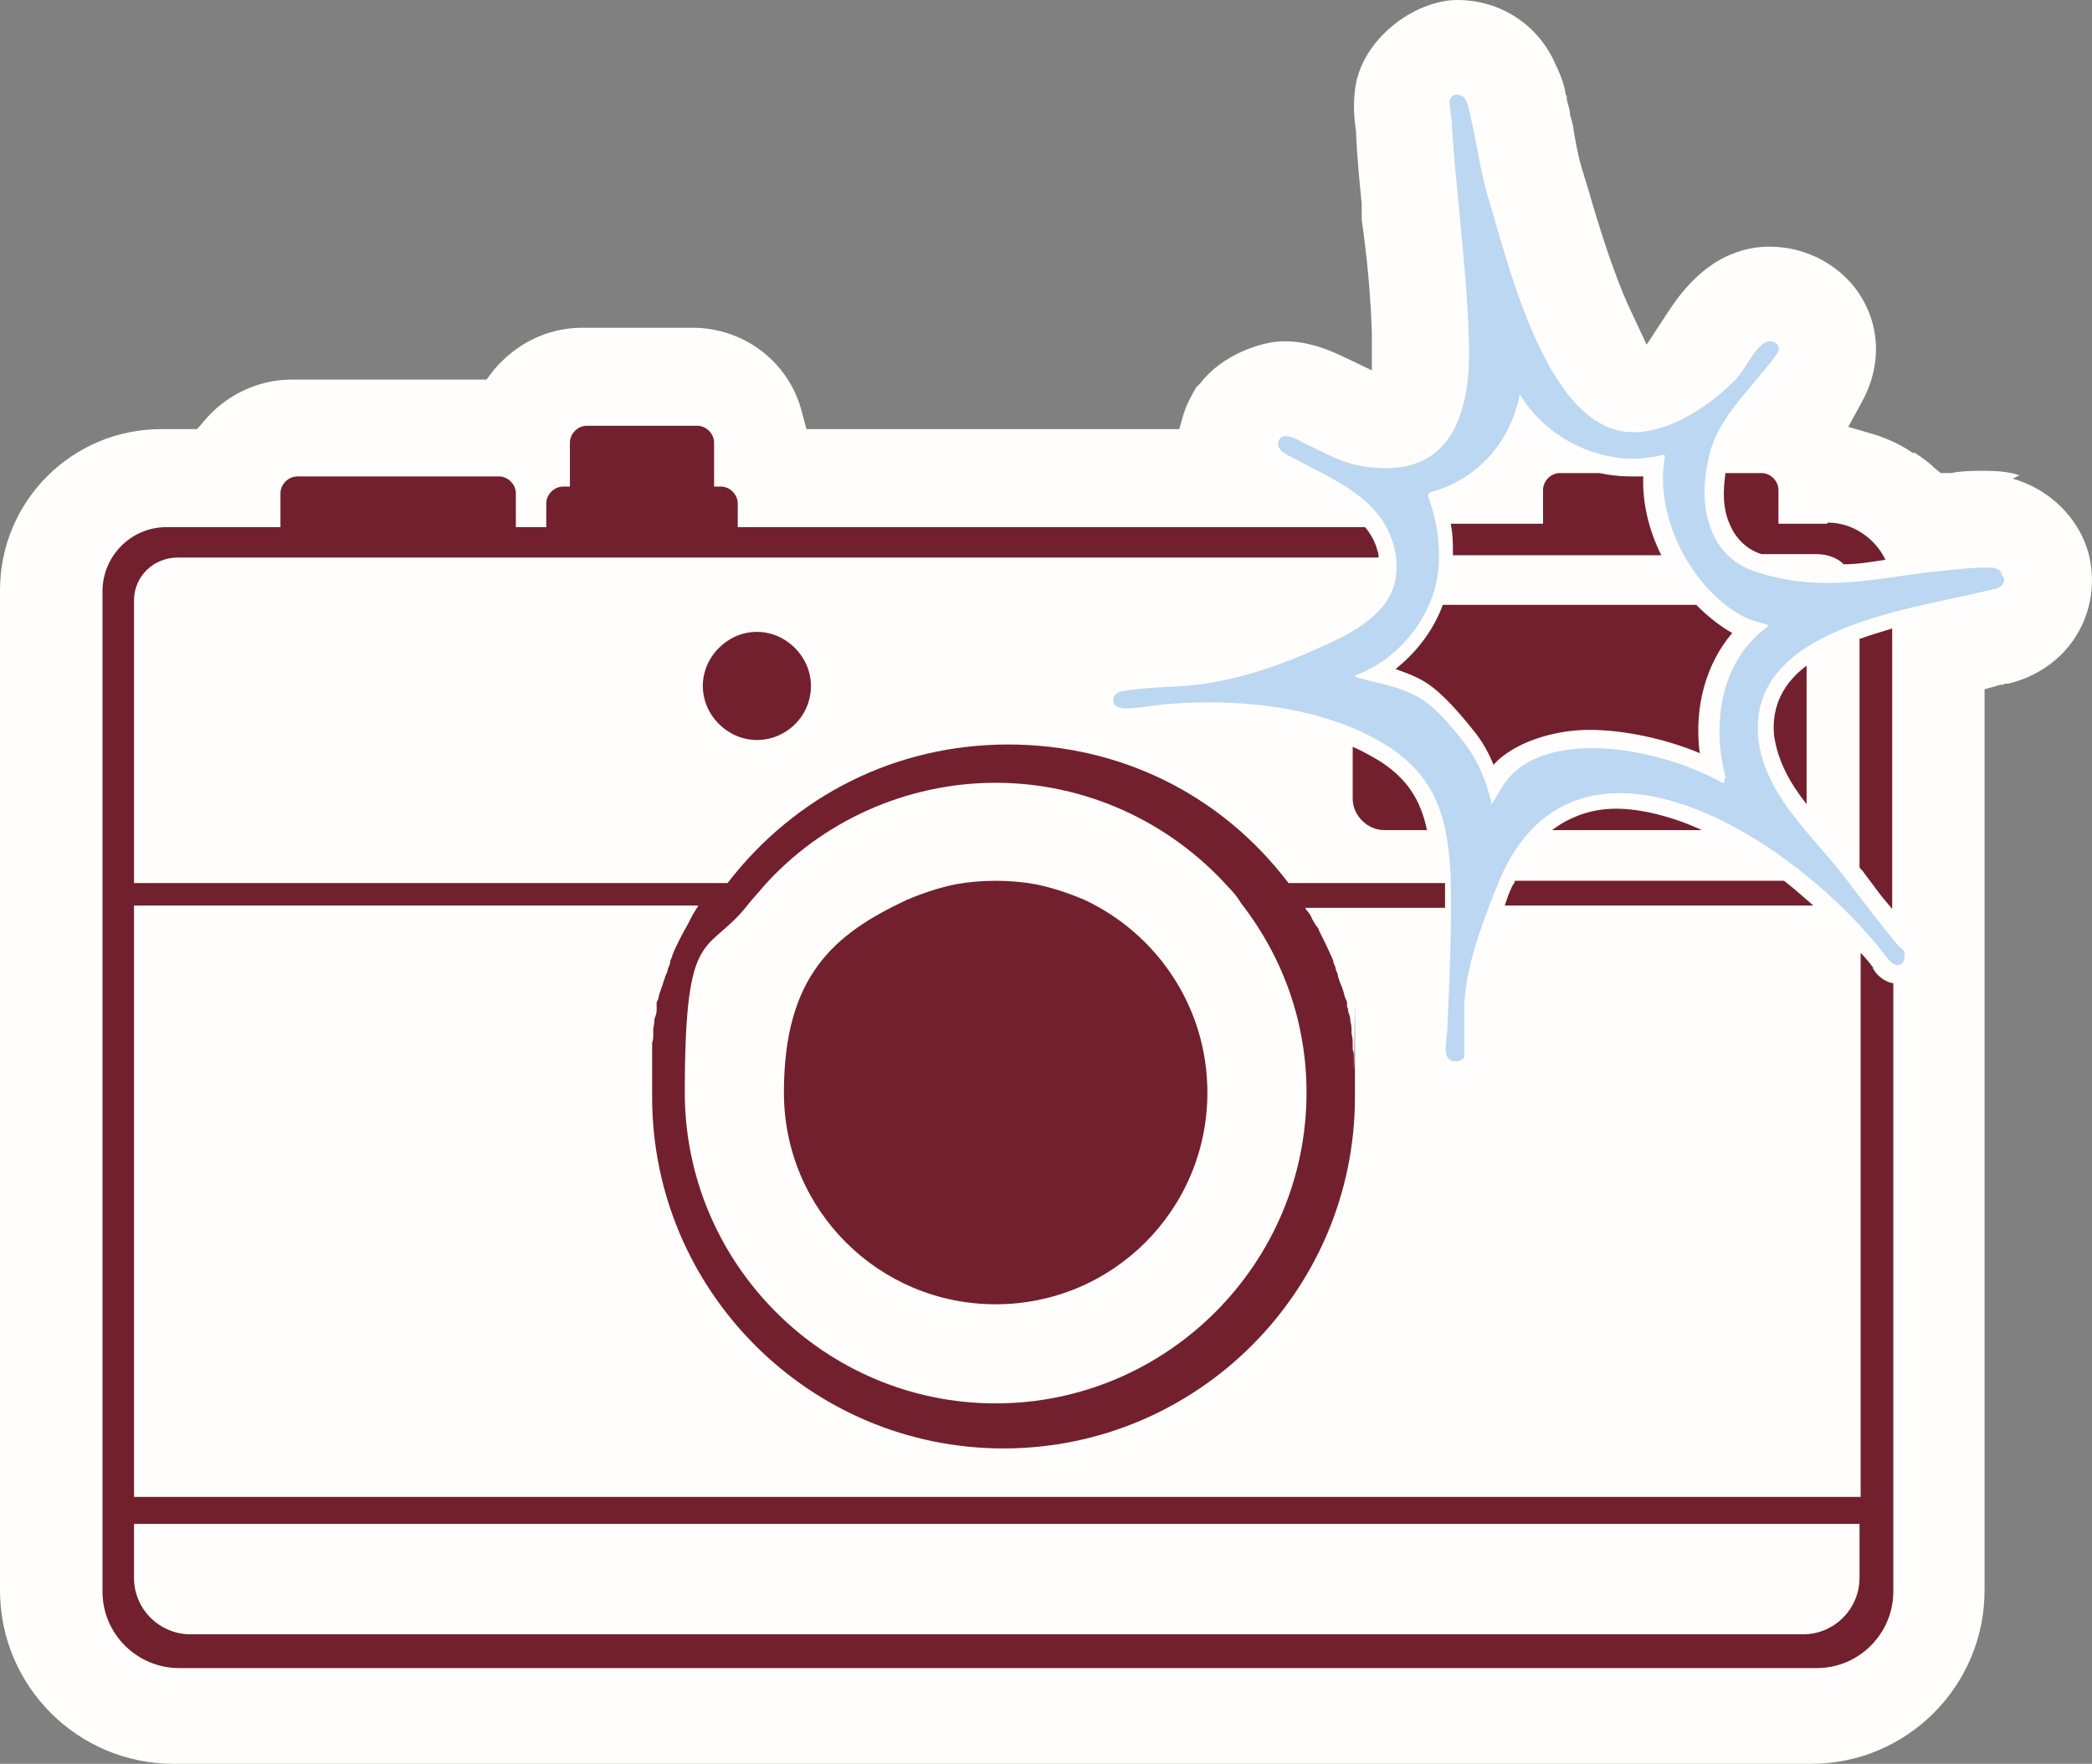
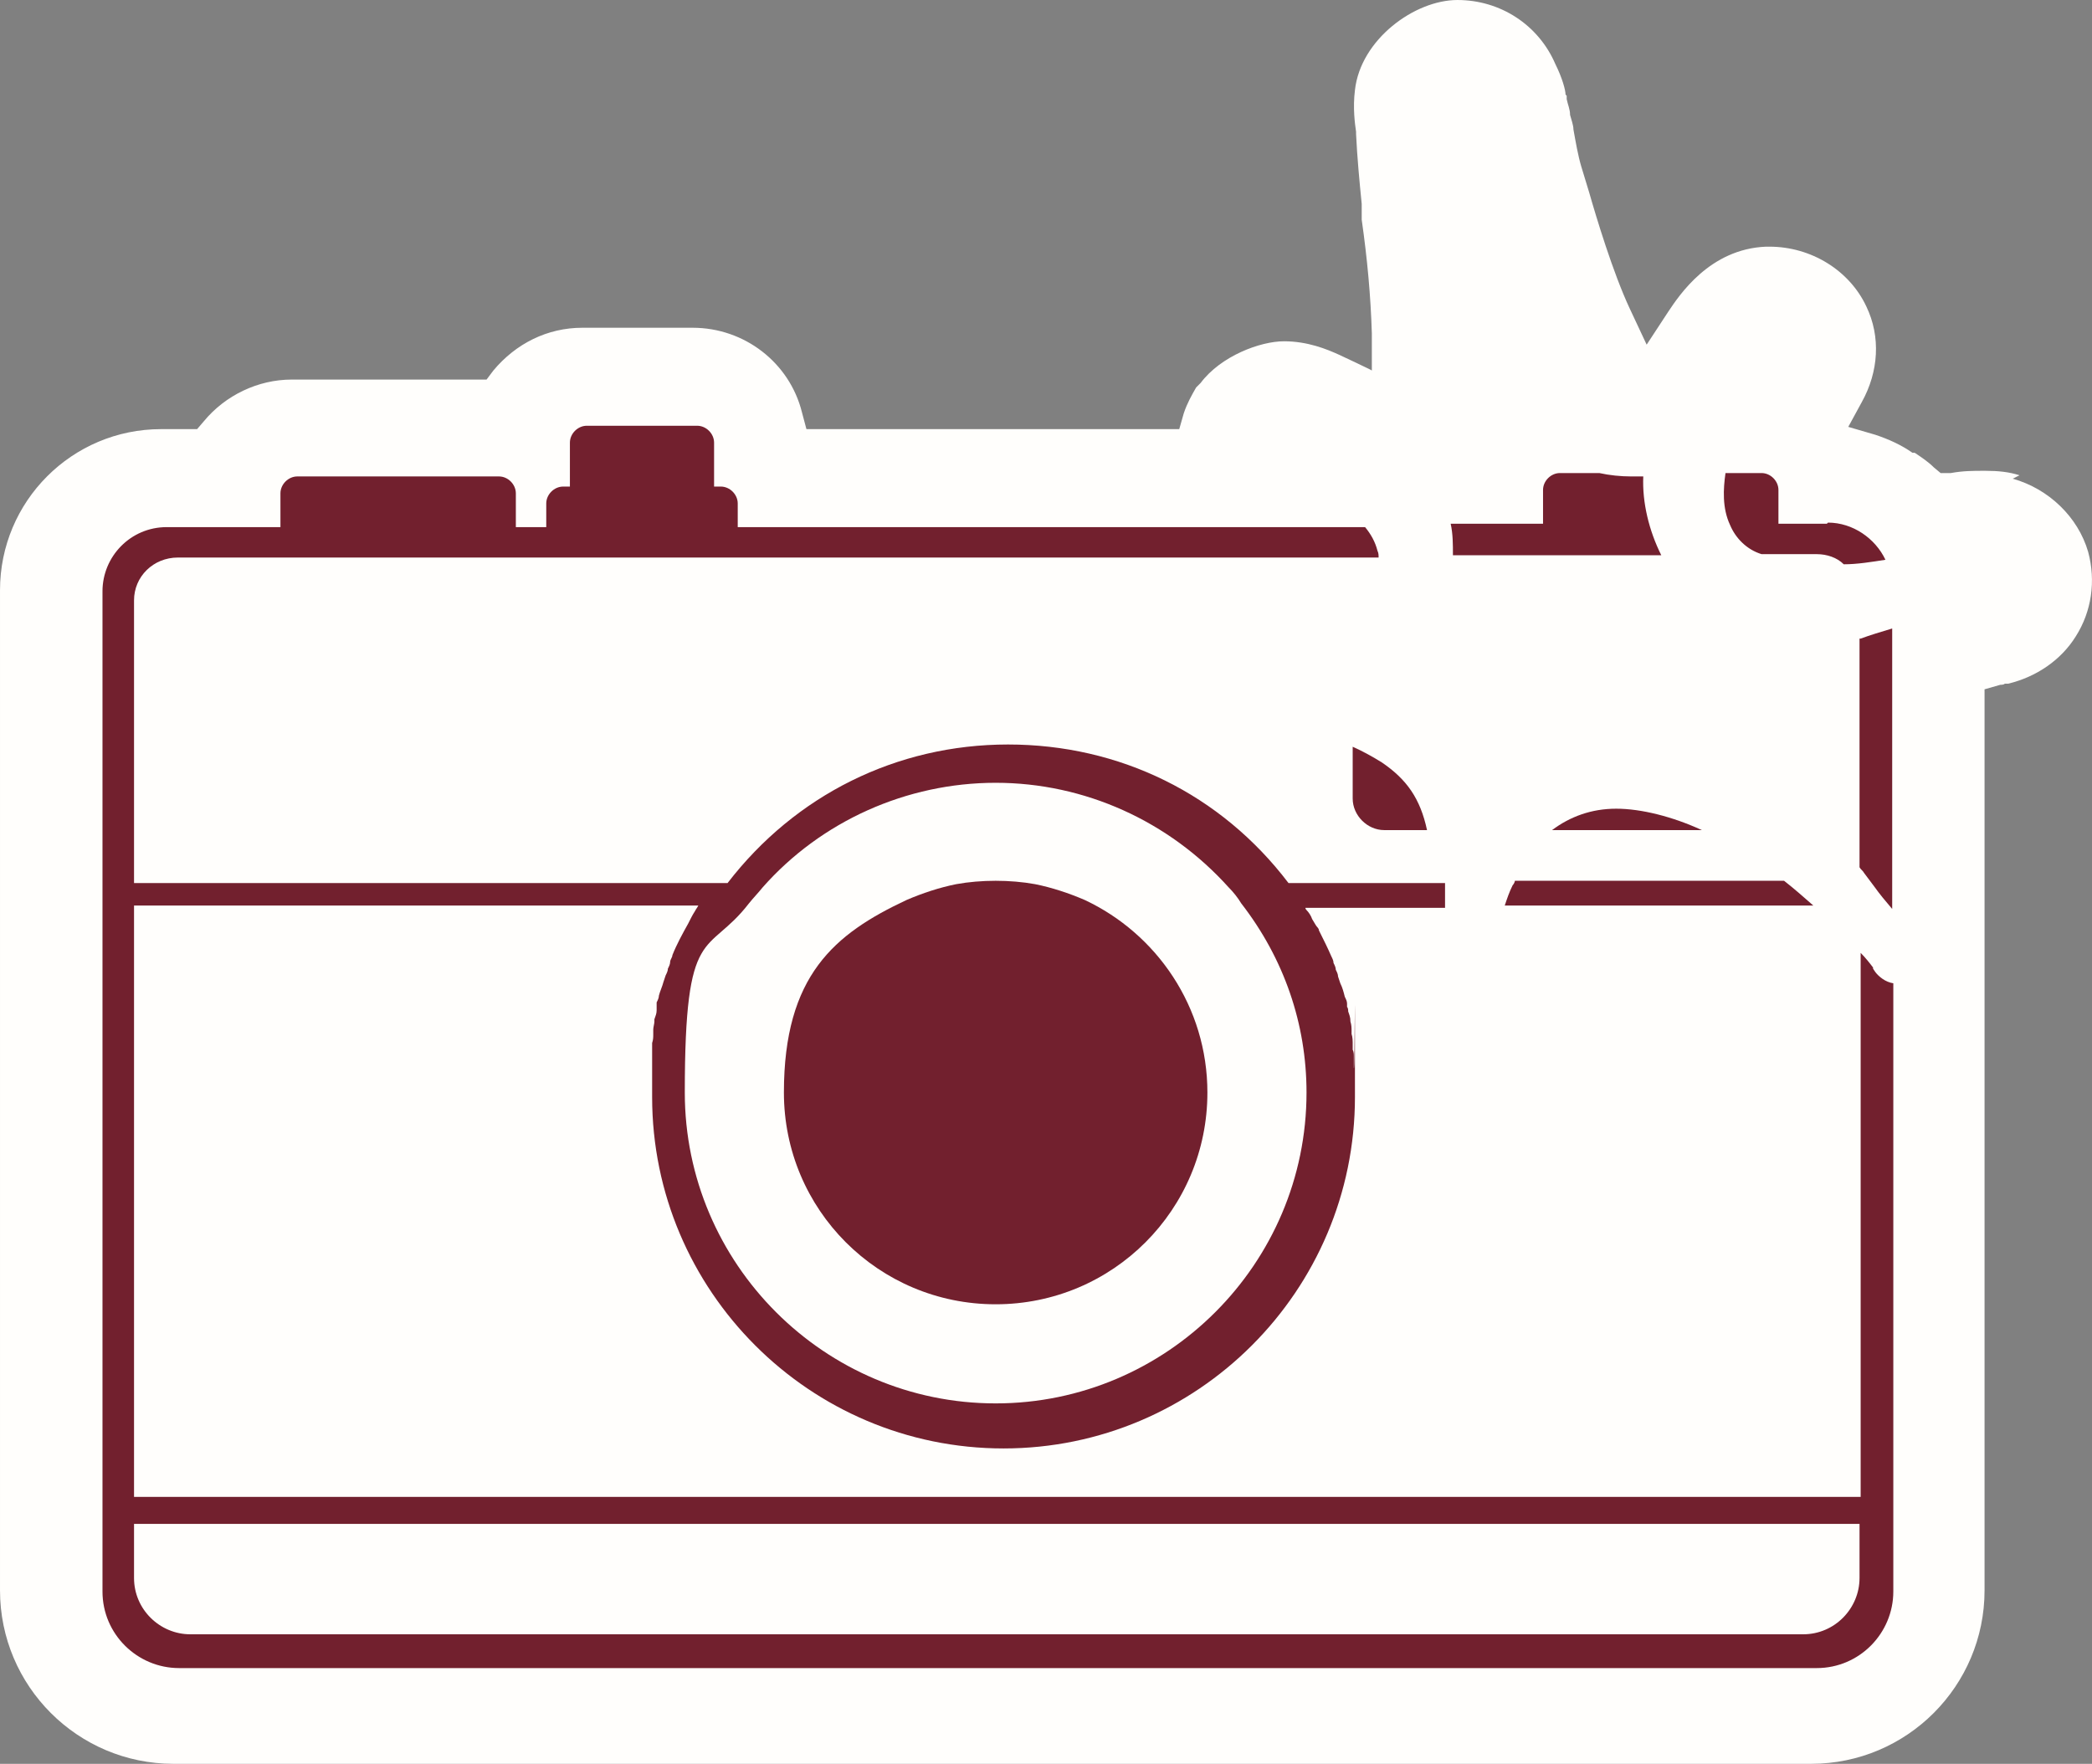
<svg xmlns="http://www.w3.org/2000/svg" id="Laag_1" data-name="Laag 1" viewBox="0 0 185.74 156.6">
  <rect x="0" y="0" width="185.74" height="156.6" fill="#808080" stroke="none" />
  <defs>
    <style>
      .cls-1 {
        fill: #bbd7f2;
      }

      .cls-2 {
        fill: #fffefc;
      }

      .cls-3 {
        fill: #72202e;
      }
    </style>
  </defs>
  <path class="cls-2" d="M179.3,42.2c-.9-.3-1.9-.4-3-.4h-.2c-.9,0-1.8,0-2.9.2h-.9l-.6-.5c-.5-.5-1.1-.9-1.7-1.3h-.2c-1-.7-2.1-1.2-3.3-1.6l-2.4-.7,1.2-2.2c1.5-2.7,1.7-5.8.4-8.5-1.5-3.2-4.9-5.3-8.6-5.3h-.3c-5,.2-7.7,4.3-8.7,5.8l-1.9,2.9-1.5-3.2c-1.5-3.2-3-8.2-3.6-10.3l-.7-2.3c-.3-1-.5-2.2-.7-3.3,0-.4-.2-.9-.3-1.3,0-.5-.2-.9-.3-1.4v-.3l-.1-.1c0-.4-.3-1.5-.9-2.7-1.5-3.5-4.9-5.7-8.7-5.7s-8.6,3.5-9.1,8c-.2,1.6,0,3,.1,3.7h0v.2c.1,2.1.3,4.2.5,6.2v1.4c.5,3.5.8,6.8.9,10.1v3.3c.1,0-2.9-1.4-2.9-1.4-1.1-.5-2.8-1.2-4.9-1.2s-5.6,1.3-7.4,3.7l-.2.2-.2.2c-.4.7-.8,1.4-1.1,2.3l-.4,1.4h-33.1l-.4-1.5c-1.1-4.4-5.1-7.5-9.7-7.5h-9.8c-3.1,0-5.9,1.4-7.9,3.8l-.6.8h-17.3c-3,0-5.9,1.4-7.8,3.7l-.6.7h-3.2c-7.9,0-14.3,6.4-14.3,14.3v88.8c0,8.5,6.9,15.4,15.4,15.4h145.4c8.5,0,15.4-6.9,15.4-15.4V61.2l1.4-.4c.1,0,.3,0,.4-.1h.3c2.5-.6,4.7-2.1,6-4.2,1.4-2.2,1.8-4.9,1.1-7.5-.9-3.1-3.5-5.6-6.7-6.5l.6-.3Z" />
  <path class="cls-3" d="M145.9,42.3h-1.1c-.9,0-1.9-.1-2.8-.3h-3.5c-.8,0-1.5.7-1.5,1.5v3h-8.2c.2.9.2,1.8.2,2.8h18.5c-1.1-2.2-1.7-4.7-1.6-7h0ZM165.1,56.7v20.3c.1.2.3.3.4.5l.9,1.2c.5.7,1,1.3,1.6,2v-24.9c-1,.3-2,.6-2.8.9h-.1,0ZM166.3,86h0v-.1c-.3-.4-.7-.9-1.1-1.3v48.3H11.9v-52.5h50.1c-.1.2-.2.3-.3.5-.2.3-.4.7-.6,1.1-.5.9-1,1.8-1.4,2.8,0,.2-.2.4-.2.6s-.1.4-.2.6c0,.2-.1.4-.2.6l-.2.6c-.1.4-.3.8-.4,1.2,0,.2-.1.4-.2.6v.7c0,.3-.1.5-.2.8v.2c0,.2-.1.5-.1.7v.4c0,.3,0,.5-.1.8v4.8c0,17.2,14,31.2,31.2,31.2s31.2-14,31.2-31.2,0-1.7-.1-2.6v-1c0-.2,0-.4-.1-.6v-.4h0c0-.4,0-.7-.1-1v-.3c0-.2,0-.5-.1-.8h0c0-.4-.1-.6-.2-.9,0-.1,0-.3-.1-.4v-.3c0-.2-.1-.4-.2-.6-.1-.4-.2-.8-.4-1.2l-.2-.6c0-.2-.1-.4-.2-.6,0-.2-.1-.4-.2-.6,0-.2-.1-.4-.2-.6-.3-.7-.7-1.5-1.1-2.3,0-.2-.2-.3-.3-.5l-.3-.5c-.1-.3-.3-.6-.5-.8,0,0-.1-.1-.1-.2h12.4v-2.2h-13.9c-6-7.9-15-12.3-24.9-12.3s-18.9,4.5-24.9,12.3H11.9v-25.1c0-2.1,1.7-3.8,3.9-3.8h106.6c0-.2,0-.4-.1-.6-.2-.8-.6-1.5-1.1-2.1h-55.7v-2.1c0-.8-.7-1.5-1.5-1.5h-.6v-3.9c0-.8-.7-1.5-1.5-1.5h-9.8c-.8,0-1.5.7-1.5,1.5v3.9h-.6c-.8,0-1.5.7-1.5,1.5v2.1h-2.7v-3c0-.8-.7-1.5-1.5-1.5h-17.9c-.8,0-1.5.7-1.5,1.5v3h-10.1c-3.2,0-5.7,2.6-5.7,5.7v88.8c0,3.8,3.1,6.8,6.8,6.8h145.4c3.8,0,6.8-3.1,6.8-6.8v-54c-.7-.1-1.3-.6-1.6-1l-.2-.3ZM66.5,80.2c.4-.5.8-.9,1.2-1.4,5.2-5.9,12.8-9.3,20.7-9.3s15.4,3.4,20.7,9.3c.4.4.8.9,1.1,1.4,3.8,4.9,5.8,10.7,5.8,16.8,0,15.2-12.4,27.6-27.6,27.6s-27.6-12.4-27.6-27.6,2-12,5.7-16.8ZM165.1,140.1c0,2.7-2.2,5-5,5H16.9c-2.7,0-5-2.2-5-5v-4.8h153.2v4.8h0ZM158.5,78.2h-24c0,.1-.1.3-.2.4-.3.6-.5,1.2-.7,1.8h27.4c-.8-.7-1.7-1.5-2.6-2.2,0,0,.1,0,.1,0ZM162.2,46.5h-4.3v-3c0-.8-.7-1.5-1.5-1.5h-3.2c-.2,1.4-.3,3.1.4,4.6.5,1.2,1.5,2.2,2.8,2.6h4.9c.9,0,1.8.3,2.4.9,1.2,0,2.4-.2,3.7-.4-.9-1.9-2.9-3.3-5.1-3.3l-.1.1h0Z" />
  <path class="cls-3" d="M126.7,73.7h-3.8c-1.5,0-2.8-1.3-2.8-2.8v-4.6c.9.4,1.8.9,2.6,1.4,2.2,1.5,3.4,3.2,4,6Z" />
-   <path class="cls-3" d="M151,66.9c-3.1-1.3-6.8-2.1-9.9-2.1s-6.7,1.1-8.5,3.1c-.4-1-.9-1.9-1.5-2.7-.8-1-2.3-2.9-3.8-4.1-1.1-.9-2.3-1.3-3.4-1.7,1.9-1.5,3.4-3.5,4.2-5.7h22.5c1,1,2.1,1.9,3.2,2.5-2.3,2.7-3.4,6.5-2.9,10.6l.1.1h0Z" />
  <path class="cls-3" d="M151.1,73.7h-13.3c1.6-1.2,3.5-1.9,5.7-1.9s5,.7,7.6,1.9Z" />
-   <path class="cls-3" d="M160.4,59.1v12.3c-1.5-1.9-2.6-3.9-2.9-6.2-.2-2.6.9-4.6,2.9-6.1Z" />
-   <path class="cls-3" d="M72,60.9c0,2.7-2.2,4.8-4.8,4.8s-4.8-2.2-4.8-4.8,2.2-4.8,4.8-4.8,4.8,2.2,4.8,4.8Z" />
  <path class="cls-3" d="M107.2,97c0,10.4-8.4,18.8-18.8,18.8s-18.8-8.4-18.8-18.8,4.5-14.1,10.9-17.1c1.4-.6,2.9-1.1,4.4-1.4,1.1-.2,2.3-.3,3.5-.3s2.4.1,3.5.3c1.5.3,3,.8,4.4,1.4,6.4,3,10.9,9.5,10.9,17.1Z" />
-   <path class="cls-1" d="M177.7,51c0-.3-.3-.5-.7-.6h-.9c-1.6,0-3.5.3-4.9.4-5.3.7-9.9,1.8-15.5-.1-1.7-.6-3-1.8-3.7-3.5-.8-1.9-.8-4.1-.4-6,.6-4,3.9-6.6,6.1-9.7.5-.6.1-1.2-.6-1.2-1.1,0-2.2,2.7-3.1,3.5-2.5,2.5-6.7,5.3-10.4,4.4-6.7-1.7-9.8-15.2-11.6-21.1-.6-2.2-.9-4.4-1.4-6.6-.1-.5-.2-1-.4-1.5-.3-.8-1.4-.8-1.5,0,0,.7.2,1.4.2,2.1.4,6.2,1.3,12.5,1.5,18.7.3,6.3-1.2,12.5-8.6,11.7-2.3-.2-3.8-1.1-5.9-2.1-.6-.3-1.8-1.1-2.3-.4-.5.8.5,1.3,1.1,1.6,3.5,1.9,7.8,3.5,9,7.7.4,1.3.4,2.8,0,3.9-.7,2-2.6,3.3-4.4,4.3-3.7,1.8-7.6,3.4-11.7,4.1-2.7.5-5.5.3-8.1.8-.5.1-.9.7-.5,1.2.2.2.6.3.9.3,1.1,0,2.6-.3,3.8-.4,6.4-.5,14.2.2,19.9,4,3.9,2.7,5,6.2,5.2,11.5.1,4.4-.1,9-.3,13.4,0,.9-.7,3.1,1,2.8.2,0,.4-.2.5-.3v-2.9h0v-1.7c.1-2.3.7-4.5,1.4-6.6.5-1.5,1.1-3,1.7-4.5,6.8-16.1,26.3-3.9,34.5,6.9.4.5.9.8,1.3.4.2-.2.2-.6.2-.9s-.5-.5-.7-.8c-1.4-1.7-2.7-3.4-4-5.1-3.1-4.3-7.7-7.8-8.3-13.2-.9-10,14-11.4,20.9-13.2.5,0,1.1-.5.9-1l-.2-.3h0ZM153.1,69.2v.3h-.2c-5.4-3.1-16.3-5.2-19.6.5-.3.4-.5.9-.8,1.3,0,0,0,.1-.1.1v-.2c-.4-1.7-1.1-3.5-2.2-5-1-1.3-2.3-2.9-3.5-3.8-1.9-1.4-3.9-1.6-6-2.2-.1,0-.3,0-.4-.2h0l.2-.1c3.7-1.4,6.8-5.2,7.2-9.3.2-2.1-.1-4.4-.9-6.5v-.2s0-.1.2-.2c4.1-1.1,7-4.3,7.9-8.5v-.2l.1.1c2.6,4.3,8.1,6.5,12.5,5.3h.3v.3c-.9,5.1,2.3,11.6,7.1,14.1.6.3,1.2.4,1.8.6.1,0,.3.1.3.2-4.1,2.9-5.1,8.4-3.8,13.4l-.1.2h0Z" />
</svg>